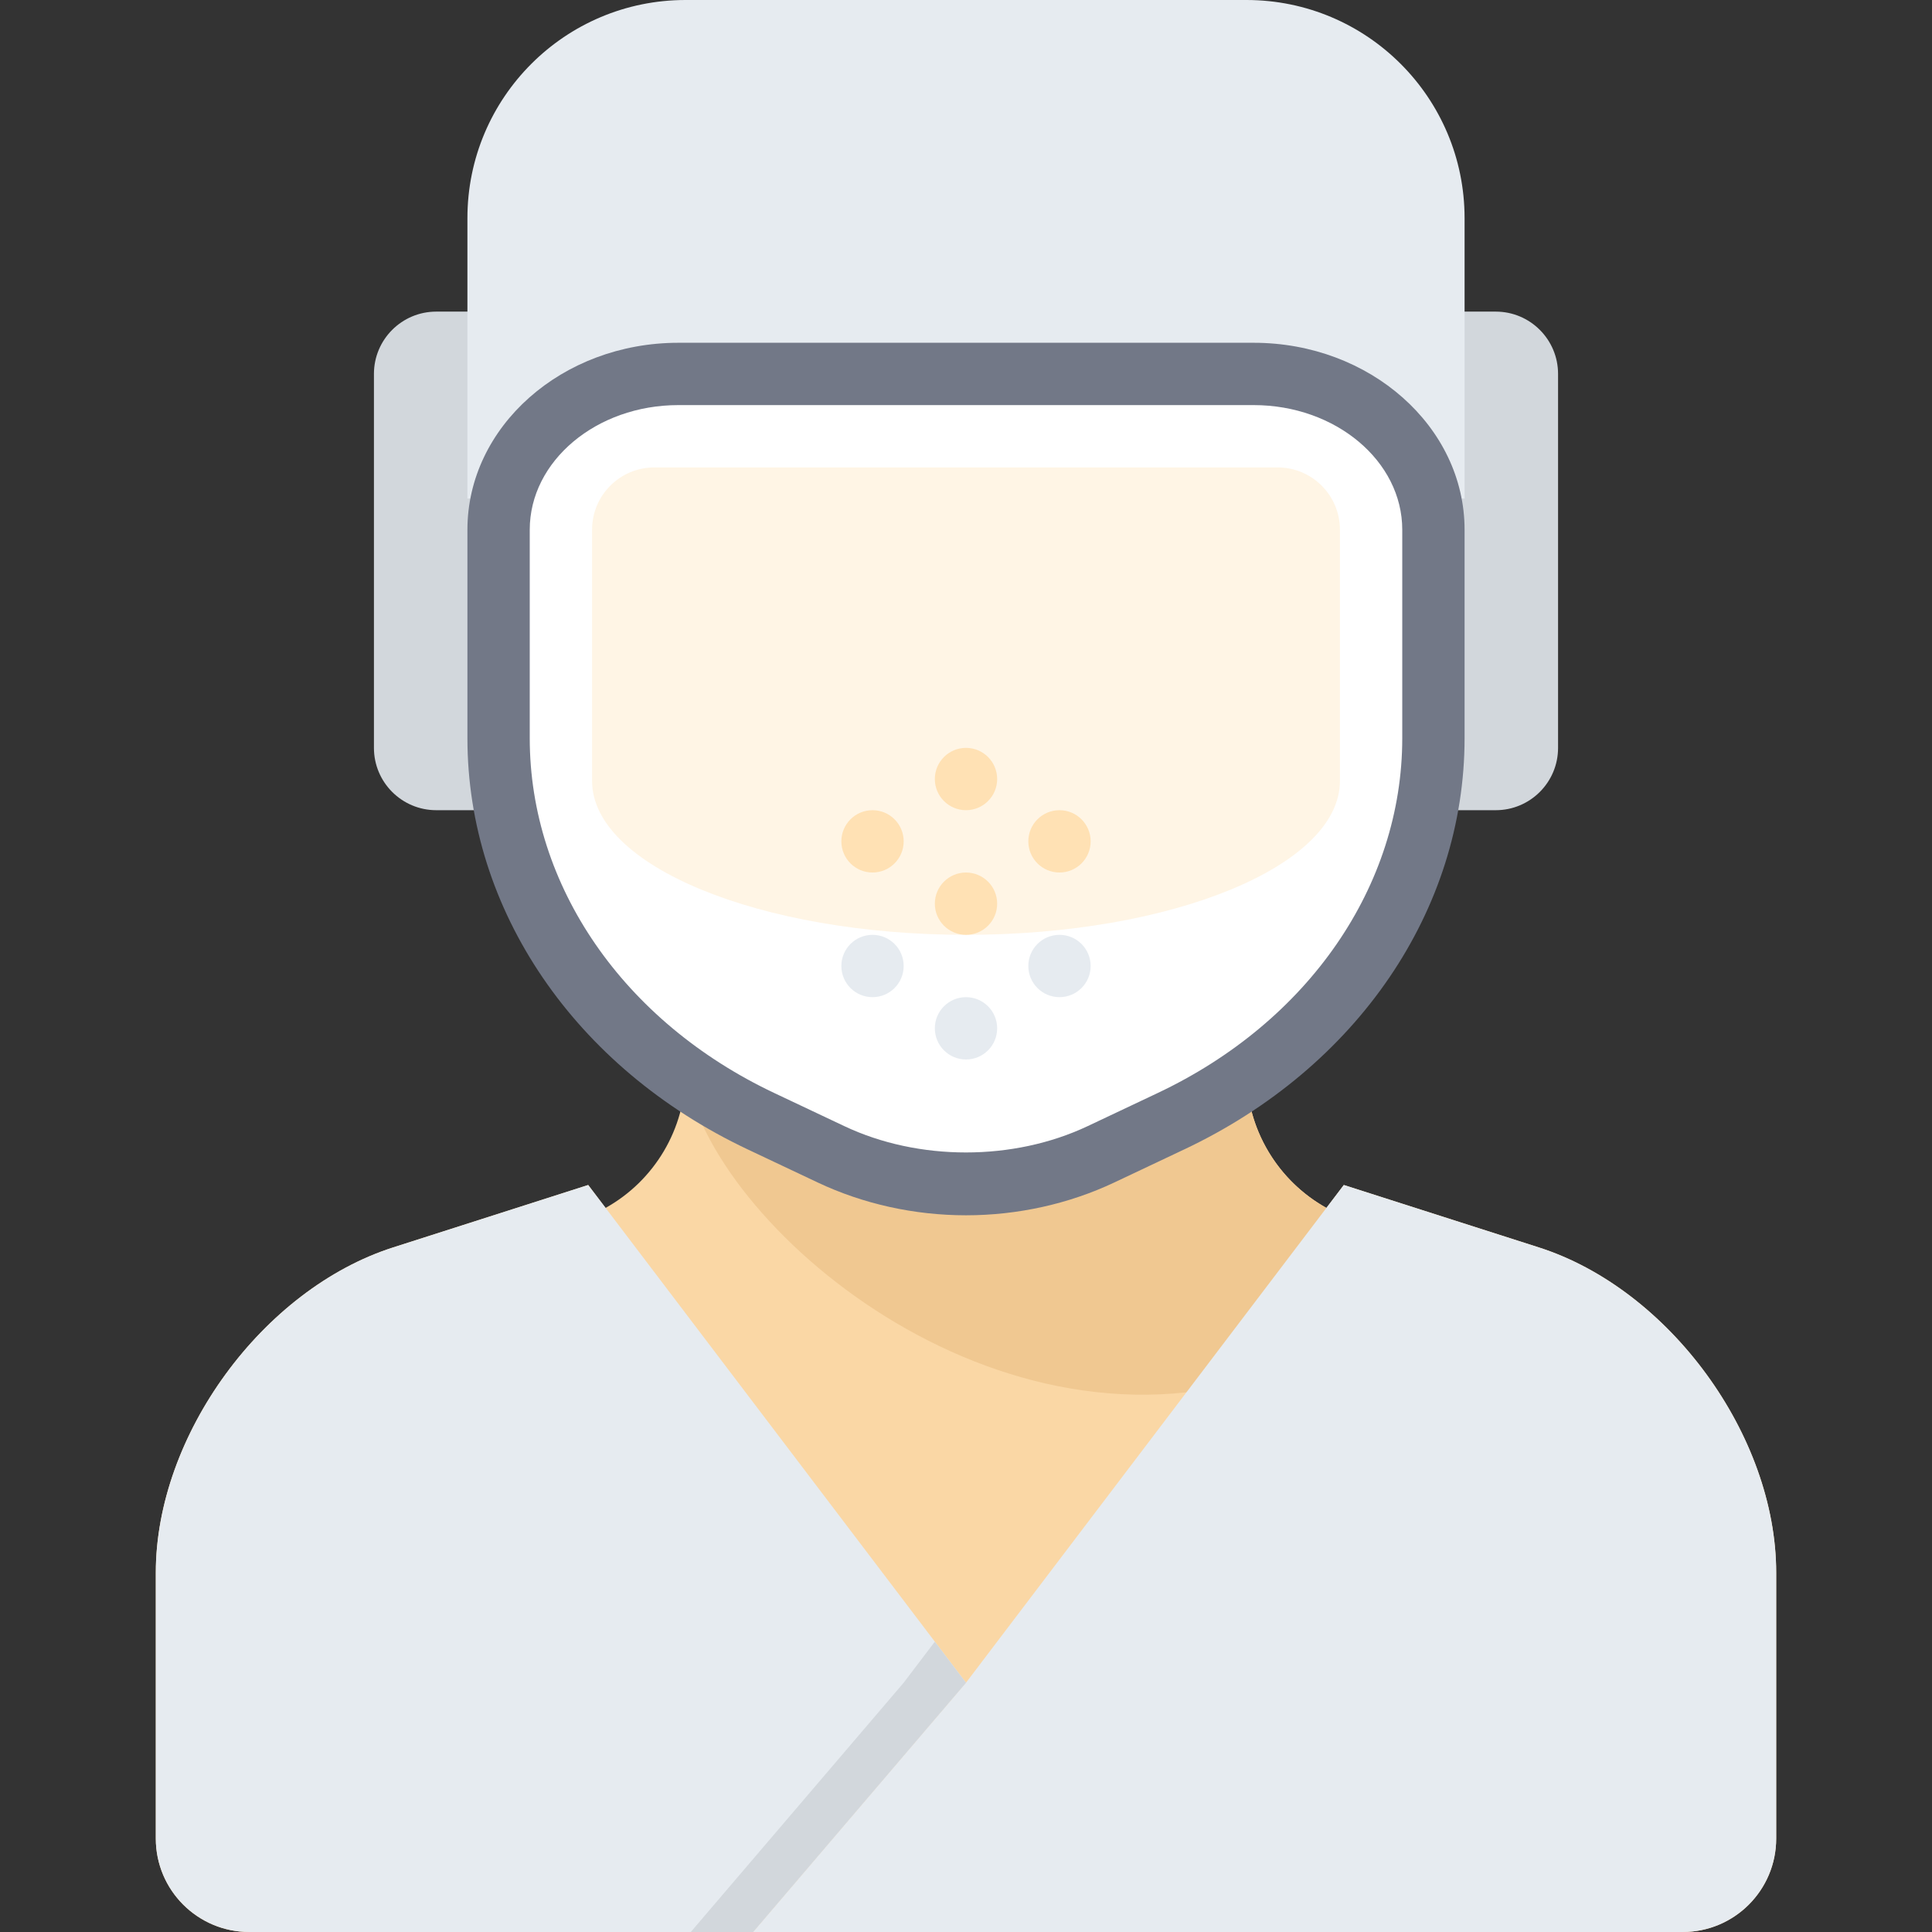
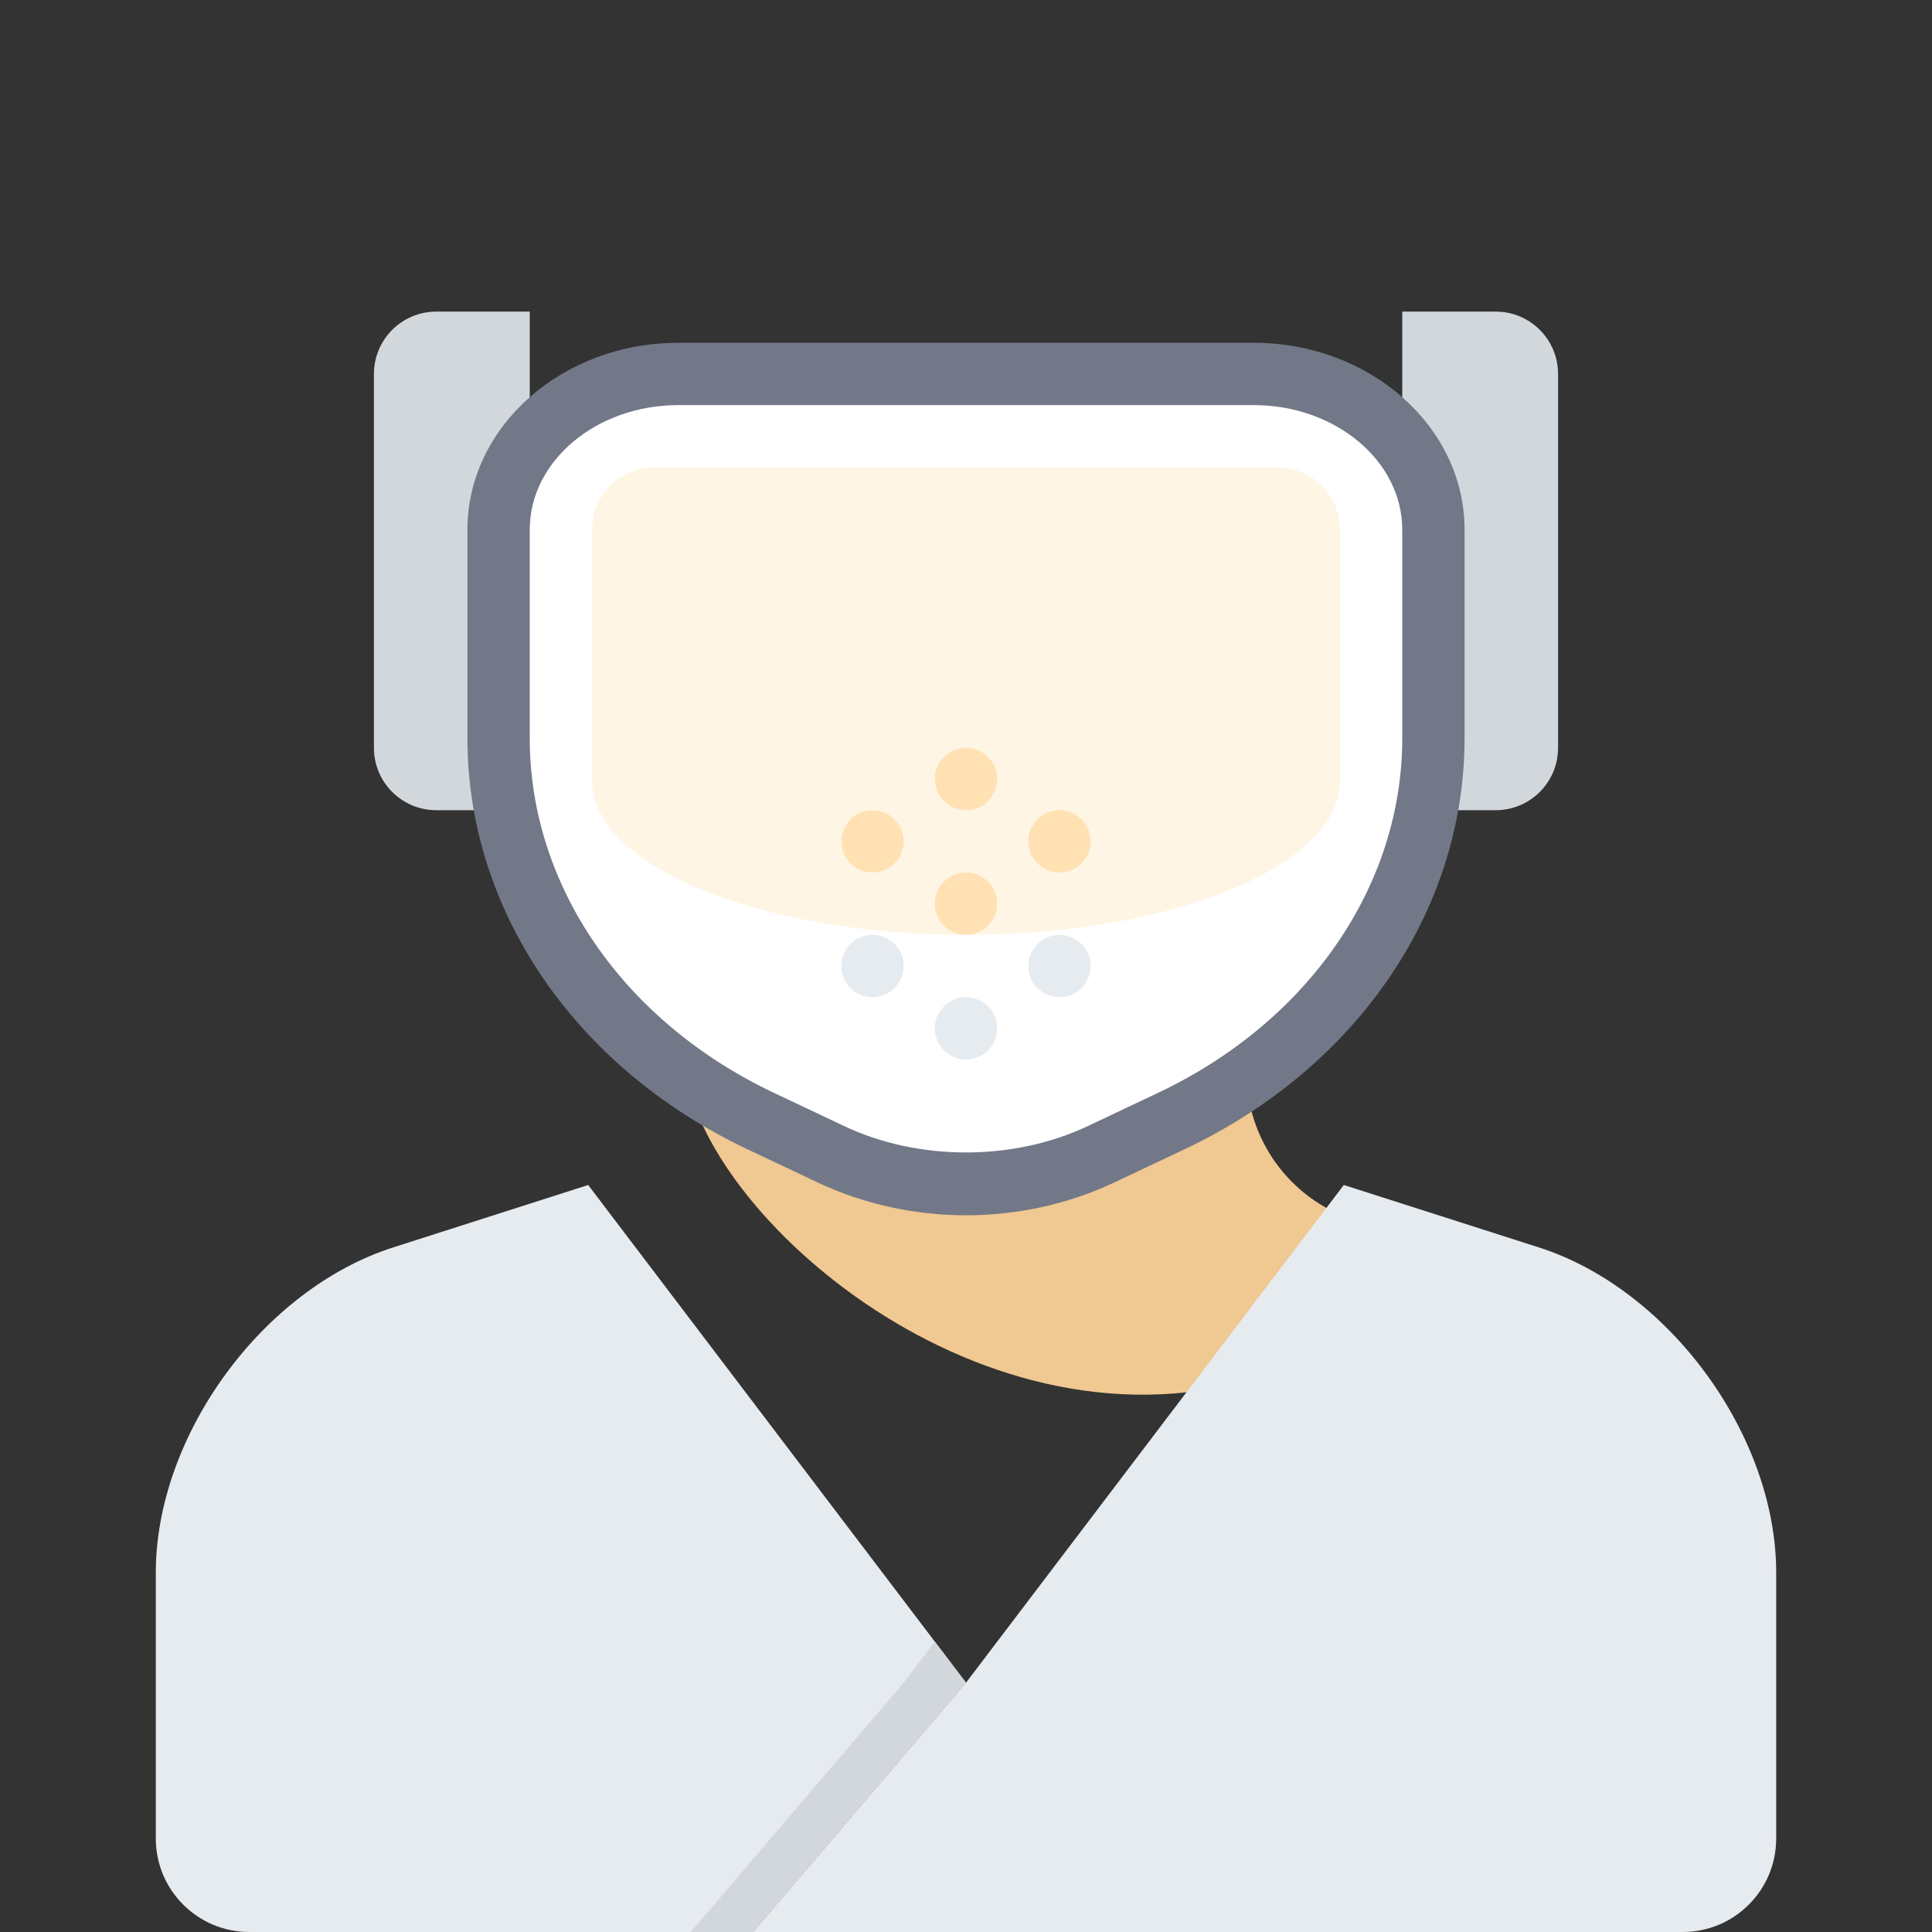
<svg xmlns="http://www.w3.org/2000/svg" height="800px" width="800px" version="1.1" id="Layer_1" viewBox="0 0 496 496" xml:space="preserve">
  <rect x="0" y="0" width="496" height="496" fill="#333333" stroke="none" />
  <g>
-     <path style="fill:#FAD7A5;" d="M395.045,320.24l-50.05-16.016l-4.465,5.882c-12.503-6.964-20.53-20.244-20.53-34.937V256h-72h-72   v19.169c0,14.692-8.027,27.973-20.53,34.937l-4.465-5.882l-50.05,16.016C67.43,330.966,40,368.544,40,403.746V472   c0,13.255,10.745,24,24,24h368c13.255,0,24-10.745,24-24v-68.254C456,368.544,428.57,330.966,395.045,320.24z" />
    <path style="fill:#D2D7DC;" d="M136,208h-24c-8.837,0-16-7.163-16-16V96c0-8.837,7.163-16,16-16h24V208z" />
-     <path style="fill:#D2D7DC;" d="M360,80h24c8.837,0,16,7.163,16,16v96c0,8.837-7.163,16-16,16h-24V80z" />
-     <path style="fill:#E6EBF0;" d="M320,0H176c-30.928,0-56,25.072-56,56v72h256V56C376,25.072,350.928,0,320,0z" />
+     <path style="fill:#D2D7DC;" d="M360,80h24c8.837,0,16,7.163,16,16v96c0,8.837-7.163,16-16,16h-24V80" />
    <path style="fill:#F0C891;" d="M328,352l22.667-37.778l-3.316-1.105C331.017,307.672,320,292.387,320,275.169l0,0H176   C182,314.333,256.333,378,328,352z" />
    <path style="fill:#E6EBF0;" d="M248,432l-54.656,64H432c13.255,0,24-10.745,24-24v-68.254c0-35.201-27.43-72.779-60.955-83.506   l-50.05-16.016L248,432L248,432z" />
    <path style="fill:#E6EBF0;" d="M151.005,304.224l-50.05,16.016C67.43,330.966,40,368.544,40,403.746V472c0,13.255,10.745,24,24,24   h129.344L248,432L151.005,304.224z" />
    <polygon style="fill:#D2D7DC;" points="240,421.461 232,432 177.344,496 193.344,496 248,432  " />
    <path style="fill:#E6EBF0;" d="M300.65,287.837l-17.992,8.505c-10.63,5.025-22.545,7.658-34.653,7.658h-0.015   c-12.109,0-24.025-2.633-34.655-7.659l-17.988-8.504C153.831,268.211,128,230.499,128,189.514V136c0-22.091,20.664-40,46.154-40   h147.692C347.336,96,368,113.909,368,136v53.512C368,230.498,342.168,268.211,300.65,287.837z" />
    <path style="fill:#FFFFFF;" d="M300.65,287.837l-17.992,8.505c-10.63,5.025-22.545,7.658-34.653,7.658h-0.015   c-12.109,0-24.025-2.633-34.655-7.659l-17.988-8.504C153.831,268.211,128,230.499,128,189.514V136c0-22.091,20.664-40,46.154-40   h147.692C347.336,96,368,113.909,368,136v53.512C368,230.498,342.168,268.211,300.65,287.837z" />
    <path style="fill:#727887;" d="M248.004,312c-13.262,0-26.43-2.914-38.09-8.43l-17.984-8.5   C147.563,274.094,120,233.648,120,189.516V136c0-26.469,24.293-48,54.152-48h147.695C351.707,88,376,109.531,376,136v53.512   c0,44.137-27.563,84.586-71.934,105.559v-0.004l-17.992,8.508C274.414,309.086,261.25,312,248.004,312z M174.152,104   C153.113,104,136,118.355,136,136v53.516c0,37.883,24.051,72.785,62.766,91.086l17.988,8.504   c19.074,9.023,43.418,9.012,62.484,0.004l17.992-8.508c38.719-18.301,62.77-53.203,62.77-91.09V136c0-17.645-17.113-32-38.152-32   H174.152z" />
    <path style="fill:#FFF5E5;" d="M168,120c-8.837,0-16,7.163-16,16v64.471C152,222.302,194.98,240,248,240s96-17.698,96-39.529V136   c0-8.837-7.163-16-16-16H168z" />
    <circle style="fill:#E6EBF0;" cx="248" cy="264" r="8" />
    <circle style="fill:#E6EBF0;" cx="224" cy="248" r="8" />
    <circle style="fill:#E6EBF0;" cx="272" cy="248" r="8" />
    <circle style="fill:#FFE1B4;" cx="248" cy="232" r="8" />
    <circle style="fill:#FFE1B4;" cx="224" cy="216" r="8" />
    <circle style="fill:#FFE1B4;" cx="272" cy="216" r="8" />
    <circle style="fill:#FFE1B4;" cx="248" cy="200" r="8" />
  </g>
</svg>